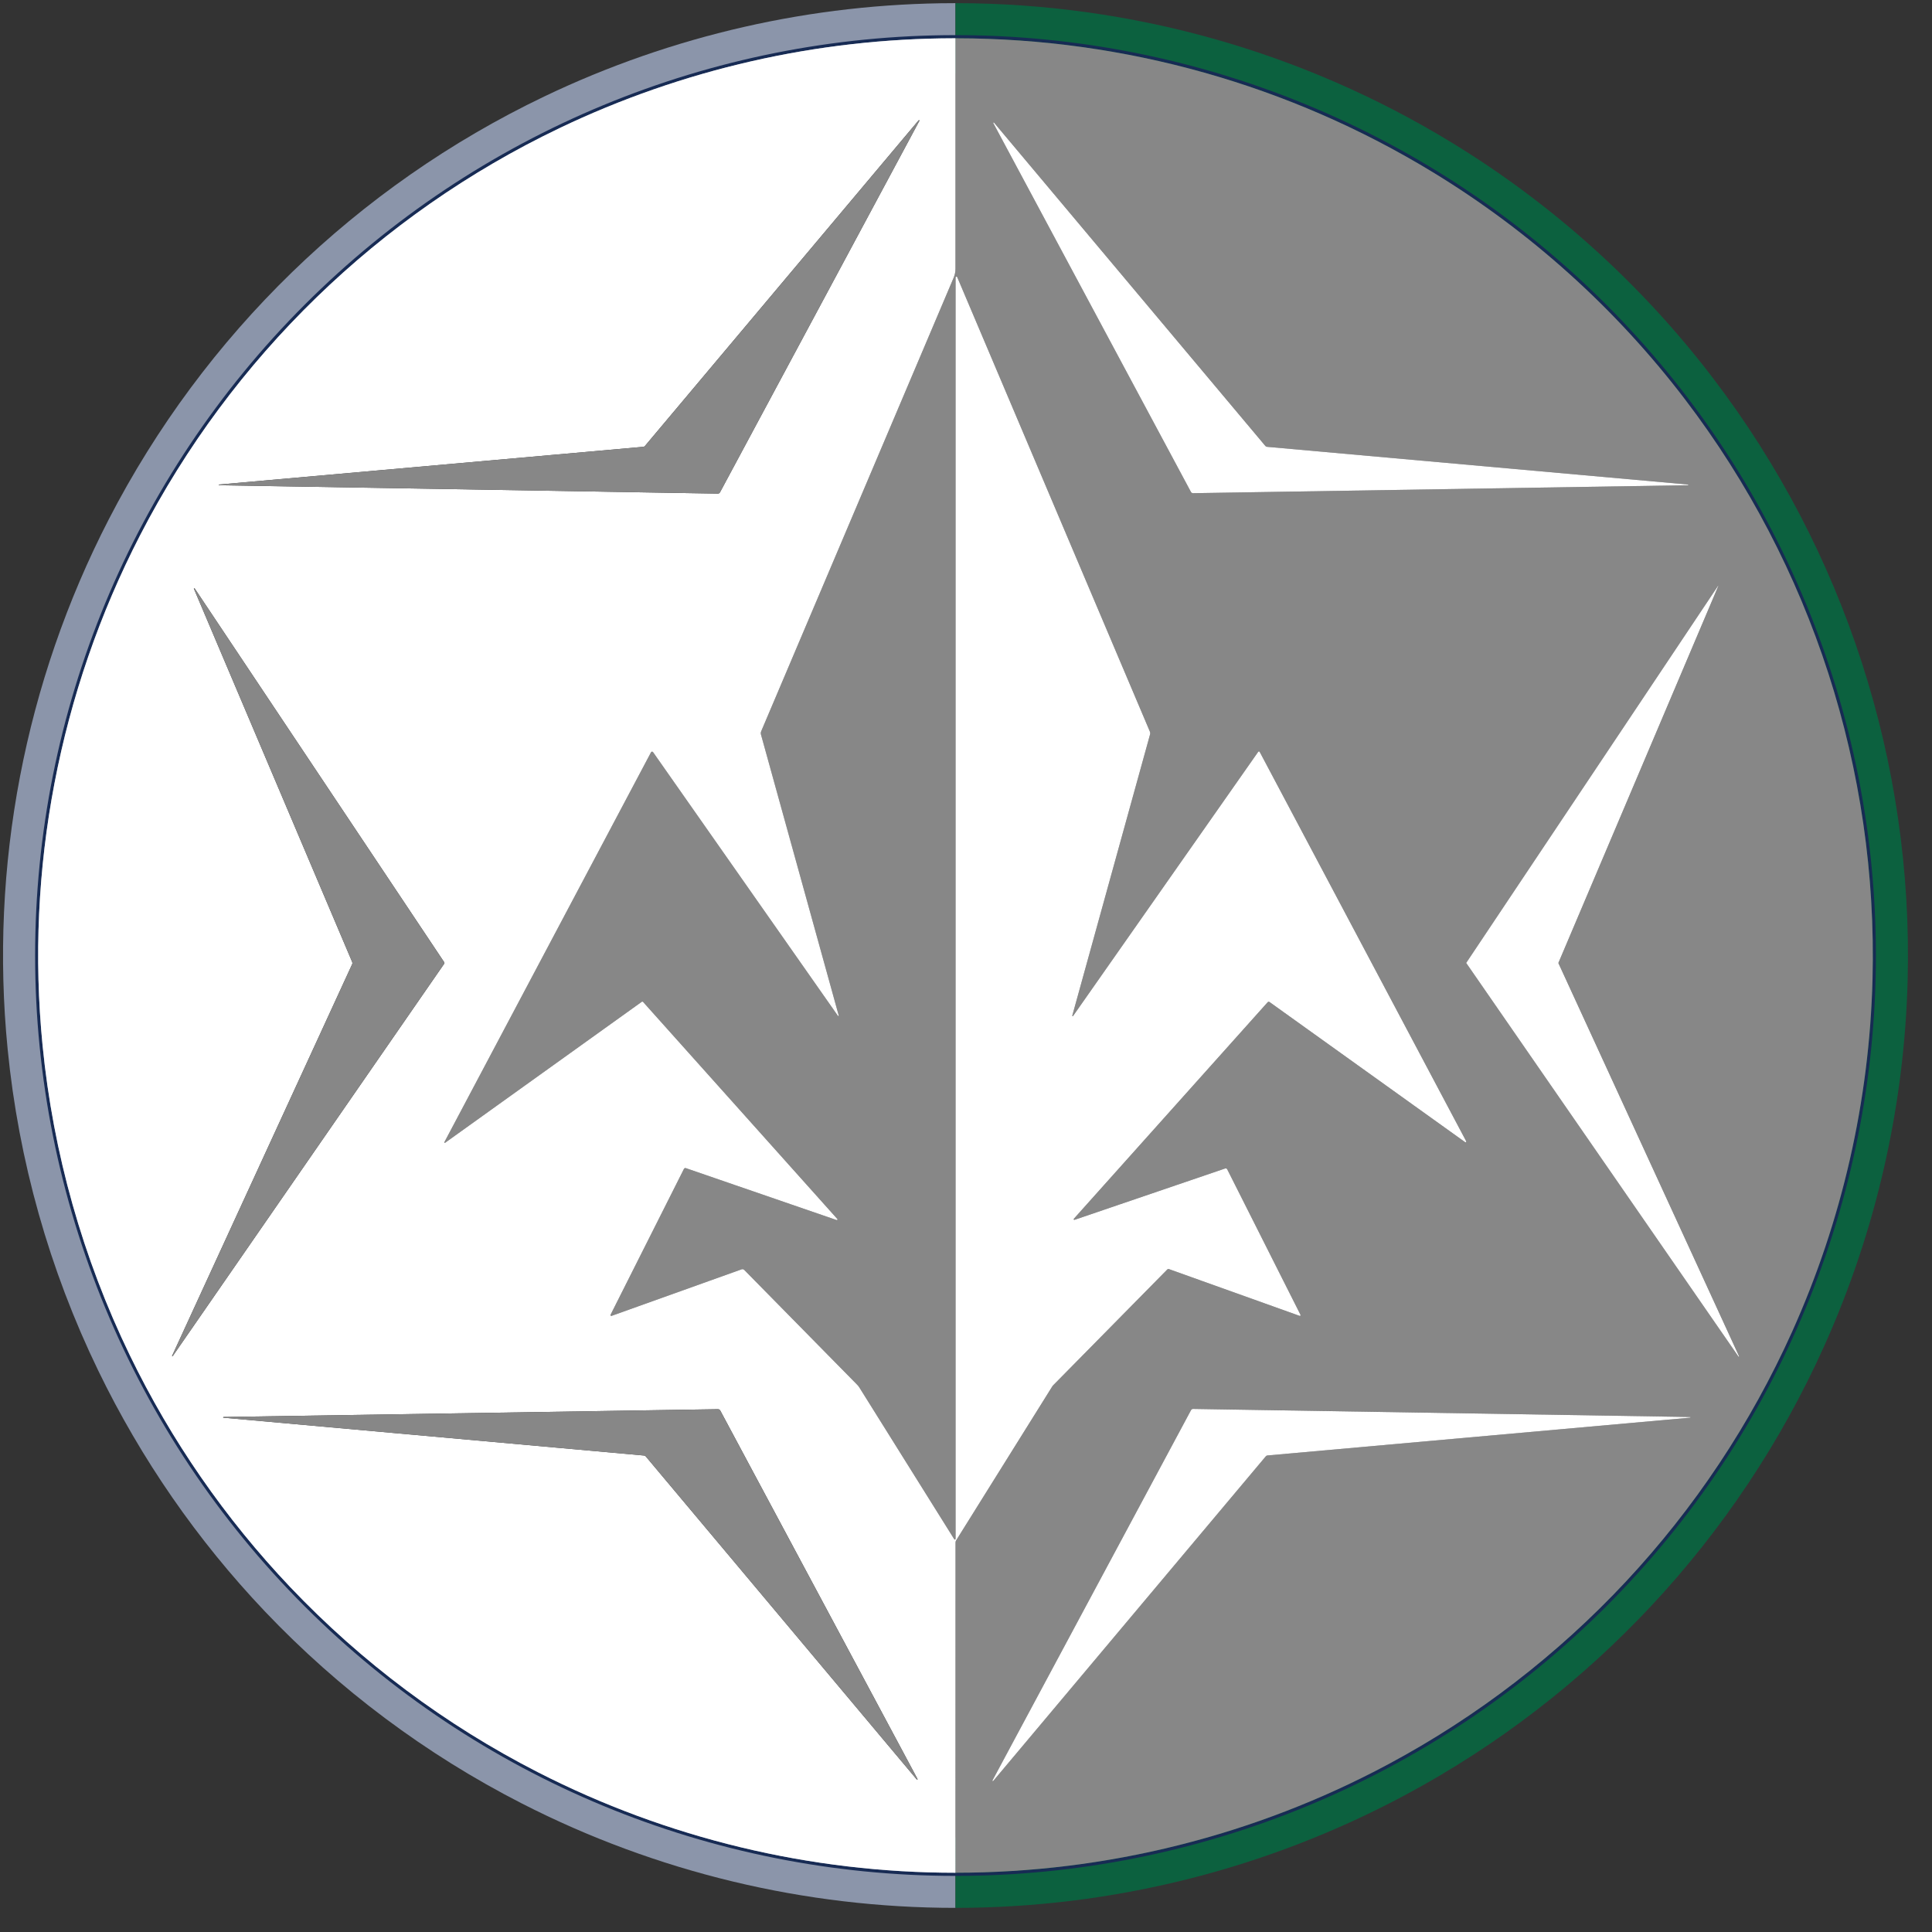
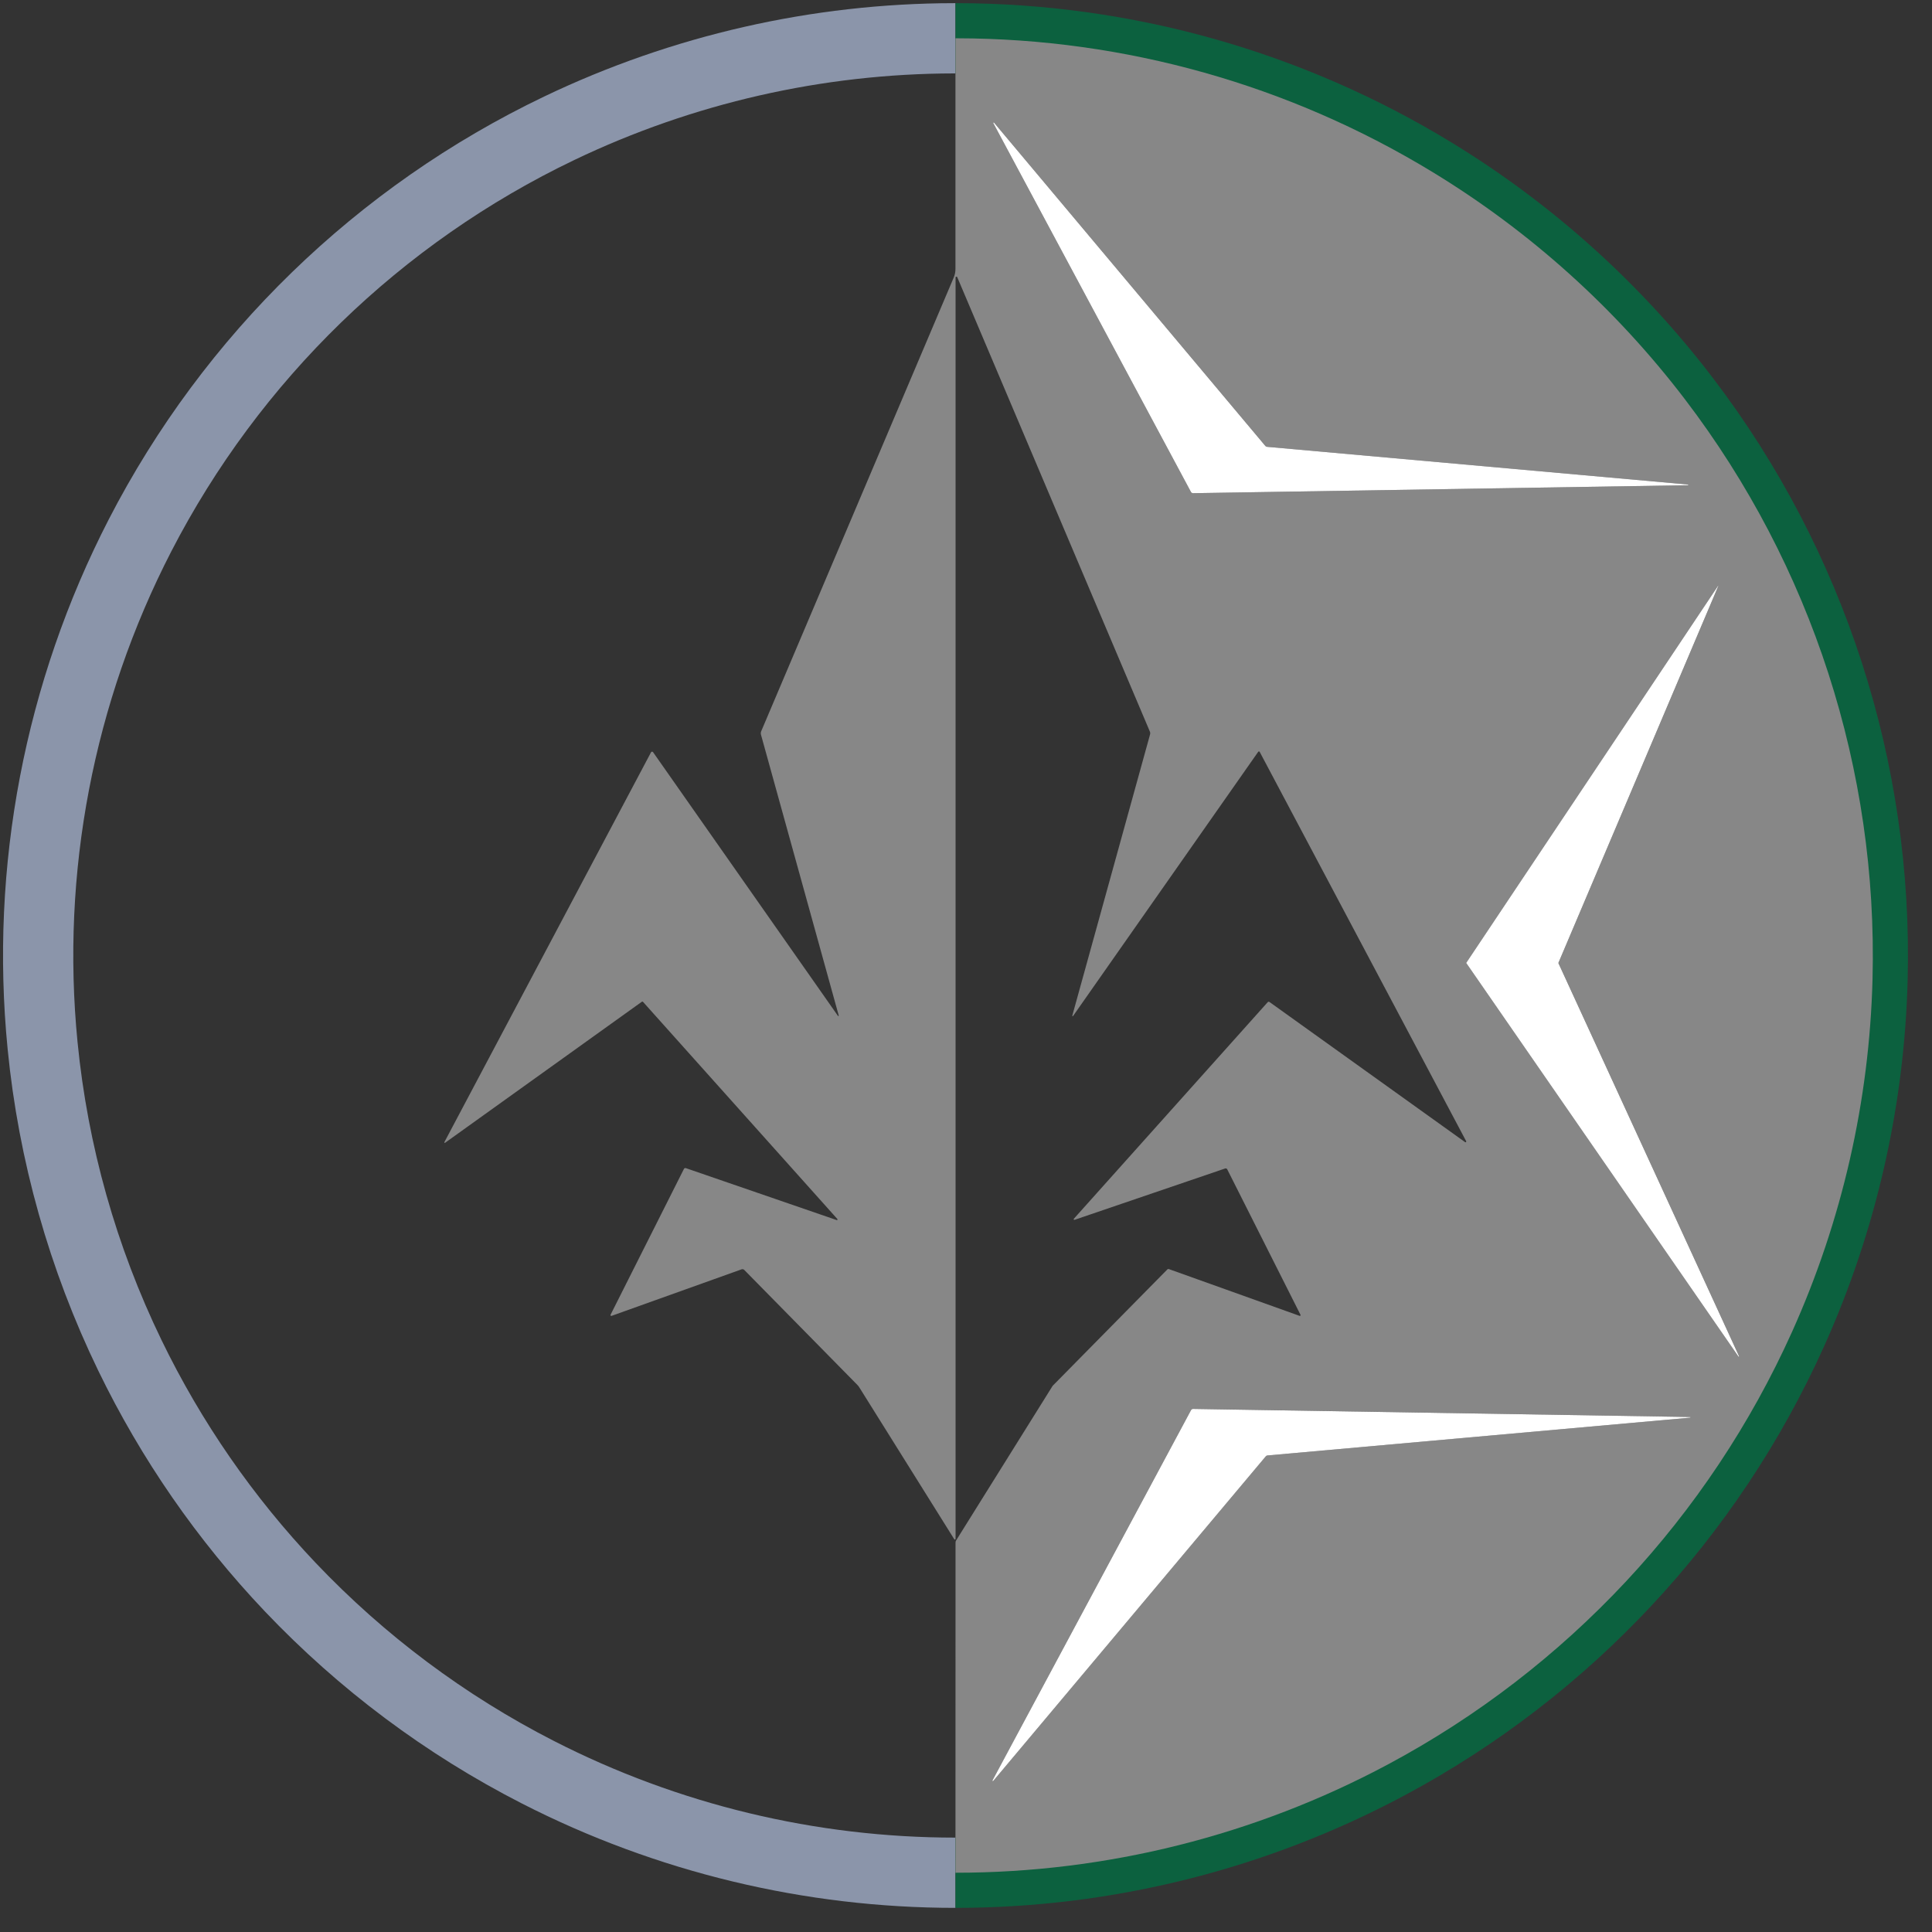
<svg xmlns="http://www.w3.org/2000/svg" width="55" height="55" viewBox="0 0 55 55" fill="none">
  <rect x="0" y="0" width="55" height="55" fill="#333333" stroke="none" />
  <path d="M27.2 1.09C27.186 1.09 27.172 1.09 27.157 1.09C23.268 1.096 19.429 1.972 15.921 3.651C10.787 6.11 6.597 10.179 3.988 15.238C1.683 19.711 0.719 24.754 1.212 29.761C1.513 32.826 2.355 35.813 3.698 38.585C4.871 41.006 6.411 43.231 8.263 45.182C10.298 47.324 12.681 49.106 15.312 50.451C18.992 52.333 23.067 53.314 27.2 53.313" stroke="#8B95AA" stroke-width="2" />
  <path d="M27.201 53.313C31.498 53.313 35.728 52.253 39.517 50.227C44.606 47.505 48.65 43.175 51.018 37.912C52.44 34.751 53.218 31.339 53.307 27.874C53.461 21.925 51.578 16.102 47.97 11.37C46 8.787 43.566 6.594 40.792 4.904C36.712 2.417 32.027 1.098 27.249 1.09C27.233 1.09 27.217 1.09 27.201 1.09" stroke="#0C613F" stroke-width="2" />
-   <path d="M53.403 27.201C53.403 34.151 50.642 40.815 45.729 45.729C40.815 50.642 34.151 53.403 27.201 53.403C20.252 53.403 13.588 50.642 8.674 45.729C3.76 40.815 1 34.151 1 27.201C1 20.252 3.76 13.588 8.674 8.674C13.588 3.76 20.252 1 27.201 1C34.151 1 40.815 3.76 45.729 8.674C50.642 13.588 53.403 20.252 53.403 27.201ZM27.201 1.09C27.186 1.09 27.172 1.09 27.157 1.09C23.268 1.096 19.429 1.972 15.921 3.651C10.787 6.11 6.597 10.179 3.989 15.238C1.683 19.711 0.719 24.754 1.212 29.761C1.514 32.826 2.355 35.813 3.698 38.585C4.871 41.006 6.411 43.231 8.263 45.182C10.298 47.325 12.681 49.106 15.312 50.451C18.992 52.333 23.067 53.314 27.201 53.313C31.497 53.313 35.727 52.253 39.516 50.227C44.605 47.505 48.65 43.175 51.017 37.912C52.44 34.751 53.218 31.339 53.307 27.874C53.46 21.925 51.577 16.102 47.969 11.37C46 8.787 43.566 6.594 40.792 4.904C36.711 2.417 32.027 1.098 27.248 1.09C27.232 1.09 27.216 1.09 27.201 1.09Z" fill="#172B54" />
  <path d="M27.2 53.313L27.202 43.91C27.202 43.89 27.208 43.869 27.219 43.852L29.959 39.464C29.963 39.457 29.968 39.45 29.974 39.444L33.23 36.14C33.236 36.134 33.243 36.129 33.252 36.127C33.26 36.125 33.269 36.126 33.278 36.129L36.997 37.46C37.001 37.462 37.005 37.462 37.009 37.461C37.013 37.46 37.017 37.457 37.02 37.454C37.022 37.451 37.024 37.447 37.025 37.443C37.025 37.439 37.025 37.435 37.023 37.431L34.937 33.289C34.932 33.278 34.923 33.27 34.912 33.265C34.901 33.261 34.889 33.261 34.878 33.264L30.59 34.726C30.586 34.727 30.581 34.727 30.578 34.726C30.573 34.724 30.57 34.722 30.568 34.718C30.566 34.715 30.565 34.711 30.565 34.706C30.566 34.702 30.568 34.698 30.571 34.695L36.089 28.53C36.096 28.523 36.104 28.519 36.114 28.518C36.123 28.517 36.132 28.519 36.14 28.525L41.708 32.514C41.711 32.517 41.716 32.519 41.721 32.519C41.726 32.519 41.73 32.517 41.734 32.514C41.738 32.511 41.74 32.507 41.741 32.502C41.742 32.497 41.741 32.492 41.739 32.488L35.861 21.405C35.859 21.401 35.856 21.398 35.853 21.395C35.849 21.393 35.845 21.392 35.84 21.392C35.836 21.391 35.831 21.392 35.828 21.394C35.824 21.396 35.82 21.399 35.818 21.403L30.548 28.923C30.546 28.925 30.544 28.927 30.541 28.928C30.538 28.928 30.535 28.928 30.533 28.927C30.53 28.926 30.528 28.924 30.527 28.922C30.526 28.919 30.526 28.916 30.526 28.913L32.74 20.907C32.747 20.88 32.745 20.851 32.734 20.825L27.25 7.889C27.247 7.885 27.243 7.88 27.238 7.878C27.233 7.876 27.228 7.875 27.222 7.876C27.217 7.877 27.212 7.88 27.209 7.884C27.205 7.888 27.203 7.894 27.203 7.899V43.808C27.203 43.812 27.201 43.817 27.198 43.82C27.196 43.824 27.192 43.827 27.188 43.828C27.183 43.829 27.179 43.829 27.175 43.827C27.171 43.826 27.168 43.823 27.166 43.819L24.466 39.501C24.448 39.471 24.427 39.444 24.402 39.42L21.188 36.153C21.179 36.143 21.166 36.136 21.153 36.133C21.139 36.13 21.125 36.131 21.112 36.135L17.41 37.46C17.405 37.462 17.401 37.462 17.396 37.461C17.392 37.46 17.388 37.458 17.385 37.454C17.381 37.451 17.38 37.446 17.379 37.442C17.378 37.437 17.379 37.433 17.381 37.429L19.471 33.275C19.476 33.266 19.484 33.259 19.494 33.255C19.503 33.251 19.514 33.251 19.524 33.254L23.818 34.733C23.822 34.734 23.826 34.734 23.83 34.733C23.834 34.732 23.837 34.729 23.84 34.726C23.842 34.722 23.843 34.718 23.843 34.714C23.842 34.71 23.841 34.706 23.838 34.703L18.307 28.523C18.302 28.518 18.296 28.515 18.289 28.514C18.282 28.513 18.275 28.515 18.27 28.519L12.67 32.533C12.668 32.535 12.665 32.536 12.661 32.535C12.658 32.535 12.655 32.534 12.653 32.532C12.651 32.53 12.649 32.527 12.649 32.524C12.648 32.521 12.649 32.518 12.65 32.515L18.534 21.415C18.536 21.41 18.54 21.406 18.545 21.403C18.55 21.4 18.556 21.398 18.561 21.398C18.567 21.397 18.573 21.398 18.578 21.401C18.583 21.404 18.588 21.407 18.591 21.412L23.854 28.919C23.856 28.922 23.858 28.924 23.861 28.925C23.864 28.925 23.867 28.925 23.87 28.924C23.873 28.923 23.875 28.921 23.877 28.918C23.878 28.915 23.878 28.912 23.877 28.909L21.663 20.913C21.655 20.881 21.657 20.847 21.67 20.817L27.149 7.905C27.183 7.826 27.2 7.74 27.2 7.654V1.09C27.216 1.09 27.232 1.09 27.248 1.09C32.026 1.098 36.711 2.417 40.791 4.904C43.566 6.594 46 8.787 47.969 11.37C51.577 16.102 53.46 21.925 53.307 27.874C53.218 31.339 52.439 34.751 51.017 37.912C48.649 43.175 44.605 47.505 39.516 50.227C35.727 52.253 31.497 53.313 27.2 53.313ZM28.299 3.493C28.298 3.491 28.297 3.49 28.296 3.489C28.294 3.488 28.293 3.488 28.291 3.487C28.289 3.487 28.288 3.487 28.286 3.487C28.284 3.488 28.283 3.488 28.281 3.489C28.28 3.49 28.279 3.491 28.278 3.493C28.277 3.494 28.276 3.496 28.276 3.497C28.276 3.499 28.276 3.501 28.276 3.502C28.276 3.504 28.277 3.506 28.278 3.507L33.902 14.002C33.908 14.014 33.917 14.024 33.929 14.03C33.94 14.037 33.953 14.041 33.966 14.04L48.055 13.813C48.057 13.813 48.059 13.812 48.061 13.81C48.062 13.808 48.063 13.806 48.063 13.804C48.063 13.802 48.063 13.799 48.061 13.798C48.06 13.796 48.058 13.794 48.056 13.794L36.07 12.72C36.052 12.719 36.036 12.71 36.024 12.696L28.299 3.493ZM41.742 27.41C41.741 27.411 41.741 27.412 41.741 27.412C41.741 27.413 41.741 27.414 41.742 27.415L49.494 38.623C49.494 38.624 49.495 38.624 49.497 38.625C49.498 38.625 49.499 38.625 49.5 38.624L49.508 38.619C49.509 38.618 49.51 38.617 49.51 38.616C49.51 38.615 49.51 38.613 49.51 38.612L44.365 27.416C44.364 27.415 44.364 27.413 44.365 27.412L48.918 16.682C48.918 16.681 48.918 16.68 48.918 16.679C48.917 16.678 48.917 16.677 48.916 16.677C48.915 16.676 48.914 16.676 48.913 16.676C48.911 16.676 48.911 16.677 48.91 16.677L41.742 27.41ZM28.275 50.699L36.034 41.458C36.046 41.444 36.063 41.436 36.08 41.434L48.117 40.358C48.119 40.358 48.12 40.356 48.122 40.355C48.123 40.353 48.124 40.35 48.124 40.348C48.123 40.346 48.123 40.344 48.121 40.342C48.12 40.34 48.118 40.339 48.116 40.339L33.968 40.108C33.955 40.108 33.942 40.112 33.93 40.118C33.919 40.125 33.91 40.135 33.904 40.147L28.254 50.684C28.253 50.685 28.252 50.687 28.252 50.689C28.252 50.69 28.252 50.692 28.252 50.694C28.252 50.696 28.253 50.697 28.254 50.699C28.255 50.7 28.256 50.701 28.257 50.702C28.259 50.703 28.26 50.704 28.262 50.704C28.264 50.705 28.265 50.705 28.267 50.704C28.269 50.704 28.27 50.703 28.272 50.703C28.273 50.702 28.274 50.7 28.275 50.699Z" fill="#878787" />
-   <path d="M27.2 1.09V7.654C27.2 7.74 27.183 7.826 27.149 7.905L21.67 20.817C21.657 20.847 21.655 20.881 21.664 20.913L23.877 28.909C23.878 28.912 23.878 28.915 23.877 28.918C23.875 28.921 23.873 28.923 23.87 28.924C23.867 28.925 23.864 28.925 23.861 28.925C23.858 28.924 23.856 28.922 23.854 28.919L18.591 21.412C18.588 21.407 18.583 21.404 18.578 21.401C18.573 21.398 18.567 21.397 18.561 21.398C18.556 21.398 18.55 21.4 18.545 21.403C18.54 21.406 18.537 21.41 18.534 21.415L12.65 32.515C12.649 32.518 12.648 32.521 12.649 32.524C12.649 32.527 12.651 32.53 12.653 32.532C12.655 32.534 12.658 32.535 12.661 32.535C12.665 32.536 12.668 32.535 12.67 32.533L18.27 28.519C18.275 28.515 18.282 28.513 18.289 28.514C18.296 28.515 18.302 28.518 18.307 28.523L23.838 34.703C23.841 34.706 23.842 34.71 23.843 34.714C23.843 34.718 23.842 34.722 23.84 34.726C23.837 34.729 23.834 34.732 23.83 34.733C23.826 34.734 23.822 34.734 23.818 34.733L19.524 33.254C19.514 33.251 19.503 33.251 19.494 33.255C19.484 33.259 19.476 33.266 19.471 33.275L17.381 37.429C17.379 37.433 17.378 37.437 17.379 37.442C17.38 37.446 17.381 37.451 17.385 37.454C17.388 37.458 17.392 37.46 17.396 37.461C17.401 37.462 17.405 37.462 17.41 37.46L21.112 36.135C21.125 36.131 21.139 36.13 21.153 36.133C21.166 36.136 21.179 36.143 21.188 36.153L24.402 39.42C24.427 39.444 24.448 39.471 24.466 39.501L27.166 43.819C27.168 43.823 27.171 43.826 27.175 43.827C27.179 43.829 27.184 43.829 27.188 43.828C27.192 43.827 27.196 43.824 27.198 43.82C27.201 43.817 27.203 43.812 27.203 43.808V7.899C27.203 7.894 27.205 7.888 27.209 7.884C27.212 7.88 27.217 7.877 27.223 7.876C27.228 7.875 27.233 7.876 27.238 7.878C27.243 7.88 27.247 7.885 27.25 7.889L32.734 20.825C32.745 20.851 32.747 20.88 32.74 20.907L30.526 28.913C30.526 28.916 30.526 28.919 30.527 28.922C30.528 28.924 30.53 28.926 30.533 28.927C30.535 28.928 30.538 28.928 30.541 28.928C30.544 28.927 30.546 28.925 30.548 28.923L35.818 21.403C35.82 21.399 35.824 21.396 35.828 21.394C35.832 21.392 35.836 21.391 35.84 21.392C35.845 21.392 35.849 21.393 35.853 21.395C35.856 21.398 35.859 21.401 35.861 21.405L41.739 32.488C41.741 32.492 41.742 32.497 41.741 32.502C41.74 32.507 41.738 32.511 41.734 32.514C41.73 32.517 41.726 32.519 41.721 32.519C41.716 32.519 41.712 32.517 41.708 32.514L36.14 28.525C36.132 28.519 36.123 28.517 36.114 28.518C36.104 28.519 36.096 28.523 36.089 28.53L30.571 34.695C30.568 34.698 30.566 34.702 30.565 34.706C30.565 34.711 30.566 34.715 30.568 34.718C30.57 34.722 30.574 34.724 30.578 34.726C30.581 34.727 30.586 34.727 30.59 34.726L34.878 33.264C34.889 33.261 34.901 33.261 34.912 33.265C34.923 33.27 34.932 33.278 34.937 33.289L37.023 37.431C37.025 37.435 37.025 37.439 37.025 37.443C37.024 37.447 37.022 37.451 37.02 37.454C37.017 37.457 37.013 37.46 37.009 37.461C37.005 37.462 37.001 37.462 36.997 37.46L33.278 36.129C33.269 36.126 33.26 36.125 33.252 36.127C33.243 36.129 33.236 36.134 33.23 36.14L29.974 39.444C29.968 39.45 29.963 39.457 29.959 39.464L27.219 43.852C27.208 43.869 27.202 43.89 27.202 43.91L27.2 53.313C23.067 53.314 18.992 52.333 15.312 50.451C12.681 49.106 10.298 47.324 8.263 45.182C6.411 43.231 4.871 41.006 3.698 38.585C2.355 35.813 1.513 32.826 1.212 29.761C0.719 24.754 1.683 19.711 3.988 15.238C6.597 10.179 10.787 6.11 15.921 3.651C19.429 1.972 23.268 1.096 27.157 1.09C27.172 1.09 27.186 1.09 27.2 1.09ZM26.149 3.428L18.36 12.696C18.348 12.71 18.331 12.719 18.313 12.72L6.235 13.794C6.233 13.795 6.231 13.796 6.23 13.798C6.229 13.8 6.228 13.802 6.228 13.805C6.228 13.807 6.229 13.809 6.23 13.811C6.232 13.812 6.234 13.814 6.236 13.814L20.432 14.052C20.445 14.053 20.459 14.049 20.47 14.043C20.482 14.036 20.491 14.026 20.497 14.014L26.171 3.442C26.172 3.441 26.173 3.439 26.174 3.437C26.174 3.436 26.174 3.434 26.174 3.432C26.173 3.431 26.173 3.429 26.172 3.428C26.171 3.426 26.17 3.425 26.168 3.424C26.167 3.423 26.165 3.423 26.163 3.422C26.162 3.422 26.16 3.422 26.158 3.422C26.156 3.423 26.154 3.423 26.153 3.424C26.151 3.425 26.15 3.426 26.149 3.428ZM4.902 38.608L4.902 38.608C4.905 38.61 4.908 38.61 4.911 38.609C4.914 38.609 4.917 38.607 4.918 38.604L12.645 27.436C12.649 27.43 12.652 27.423 12.652 27.415C12.652 27.408 12.65 27.4 12.646 27.393L5.541 16.75C5.539 16.748 5.537 16.746 5.534 16.745C5.531 16.744 5.528 16.745 5.526 16.746C5.523 16.748 5.521 16.75 5.52 16.753C5.519 16.756 5.52 16.759 5.521 16.762L10.026 27.386C10.03 27.396 10.032 27.407 10.032 27.418C10.032 27.428 10.03 27.439 10.025 27.449L4.899 38.598C4.898 38.6 4.898 38.602 4.899 38.603C4.899 38.605 4.9 38.607 4.902 38.608ZM26.098 50.657C26.099 50.66 26.102 50.662 26.106 50.663C26.109 50.663 26.113 50.663 26.116 50.661C26.118 50.659 26.12 50.656 26.121 50.652C26.122 50.649 26.121 50.646 26.119 50.643L20.504 40.155C20.497 40.144 20.488 40.134 20.477 40.127C20.465 40.12 20.453 40.117 20.439 40.117L6.363 40.339C6.36 40.34 6.358 40.341 6.356 40.343C6.354 40.344 6.353 40.347 6.353 40.35C6.352 40.352 6.353 40.355 6.355 40.357C6.357 40.358 6.359 40.359 6.362 40.359L18.337 41.436C18.355 41.437 18.371 41.446 18.383 41.46L26.098 50.657Z" fill="white" />
-   <path d="M26.15 3.428C26.151 3.426 26.152 3.425 26.154 3.424C26.155 3.423 26.157 3.423 26.159 3.422C26.16 3.422 26.162 3.422 26.164 3.422C26.166 3.423 26.167 3.423 26.169 3.424C26.17 3.425 26.171 3.426 26.172 3.428C26.173 3.429 26.174 3.431 26.174 3.432C26.174 3.434 26.174 3.436 26.174 3.437C26.174 3.439 26.173 3.441 26.172 3.442L20.498 14.014C20.491 14.026 20.482 14.036 20.471 14.043C20.459 14.049 20.446 14.053 20.433 14.052L6.236 13.814C6.234 13.814 6.232 13.812 6.231 13.811C6.229 13.809 6.229 13.807 6.229 13.805C6.228 13.802 6.229 13.8 6.23 13.798C6.232 13.796 6.233 13.795 6.236 13.794L18.314 12.72C18.332 12.719 18.349 12.71 18.36 12.697L26.15 3.428Z" fill="#878787" />
  <path d="M28.299 3.493L36.024 12.697C36.036 12.71 36.052 12.719 36.07 12.72L48.056 13.794C48.058 13.794 48.06 13.796 48.061 13.798C48.062 13.799 48.063 13.802 48.063 13.804C48.063 13.806 48.062 13.808 48.061 13.81C48.059 13.812 48.057 13.813 48.055 13.813L33.966 14.04C33.953 14.041 33.94 14.037 33.928 14.03C33.917 14.024 33.908 14.014 33.902 14.002L28.278 3.507C28.277 3.506 28.276 3.504 28.276 3.502C28.275 3.501 28.275 3.499 28.276 3.497C28.276 3.496 28.277 3.494 28.278 3.493C28.279 3.491 28.28 3.49 28.281 3.489C28.282 3.488 28.284 3.488 28.286 3.487C28.287 3.487 28.289 3.487 28.291 3.487C28.292 3.488 28.294 3.488 28.295 3.489C28.297 3.49 28.298 3.491 28.299 3.493Z" fill="white" />
  <path d="M41.741 27.41L48.909 16.678C48.91 16.677 48.911 16.676 48.912 16.676C48.913 16.676 48.914 16.676 48.915 16.677C48.916 16.677 48.916 16.678 48.917 16.679C48.917 16.68 48.917 16.681 48.917 16.682L44.364 27.413C44.363 27.413 44.363 27.415 44.364 27.416L49.509 38.612C49.509 38.613 49.509 38.615 49.509 38.616C49.509 38.617 49.508 38.618 49.507 38.619L49.499 38.624C49.498 38.625 49.497 38.625 49.496 38.625C49.494 38.624 49.493 38.624 49.493 38.623L41.741 27.415C41.74 27.414 41.74 27.413 41.74 27.413C41.74 27.412 41.74 27.411 41.741 27.41Z" fill="white" />
-   <path d="M4.901 38.608C4.9 38.607 4.899 38.605 4.899 38.603C4.898 38.602 4.898 38.6 4.899 38.598L10.025 27.449C10.029 27.439 10.032 27.429 10.032 27.418C10.032 27.407 10.03 27.396 10.026 27.386L5.521 16.762C5.52 16.759 5.519 16.756 5.52 16.753C5.521 16.75 5.523 16.748 5.525 16.746C5.528 16.745 5.531 16.744 5.534 16.745C5.537 16.746 5.539 16.748 5.541 16.75L12.645 27.393C12.65 27.4 12.652 27.408 12.652 27.415C12.651 27.423 12.649 27.43 12.645 27.436L4.918 38.604C4.916 38.607 4.914 38.609 4.911 38.609C4.908 38.61 4.905 38.61 4.902 38.608L4.901 38.608Z" fill="#878787" />
-   <path d="M26.097 50.657L18.382 41.46C18.37 41.446 18.354 41.437 18.336 41.436L6.361 40.359C6.359 40.359 6.356 40.358 6.354 40.357C6.352 40.355 6.351 40.352 6.352 40.35C6.352 40.347 6.353 40.344 6.355 40.343C6.357 40.341 6.359 40.34 6.362 40.339L20.439 40.117C20.452 40.117 20.465 40.12 20.476 40.127C20.487 40.134 20.497 40.144 20.503 40.155L26.118 50.643C26.12 50.645 26.121 50.649 26.12 50.652C26.119 50.656 26.117 50.659 26.115 50.661C26.112 50.663 26.108 50.663 26.105 50.663C26.102 50.662 26.099 50.66 26.097 50.657Z" fill="#878787" />
  <path d="M28.276 50.699C28.275 50.7 28.273 50.702 28.272 50.703C28.271 50.703 28.269 50.704 28.267 50.705C28.266 50.705 28.264 50.705 28.262 50.704C28.261 50.704 28.259 50.703 28.258 50.702C28.256 50.701 28.255 50.7 28.254 50.699C28.253 50.697 28.252 50.696 28.252 50.694C28.252 50.692 28.252 50.69 28.252 50.689C28.253 50.687 28.253 50.685 28.254 50.684L33.904 40.147C33.91 40.135 33.919 40.125 33.931 40.118C33.942 40.112 33.955 40.108 33.968 40.109L48.116 40.339C48.118 40.339 48.12 40.34 48.122 40.342C48.123 40.344 48.124 40.346 48.124 40.348C48.124 40.35 48.123 40.353 48.122 40.355C48.121 40.356 48.119 40.358 48.117 40.358L36.081 41.434C36.063 41.436 36.047 41.444 36.035 41.458L28.276 50.699Z" fill="white" />
</svg>